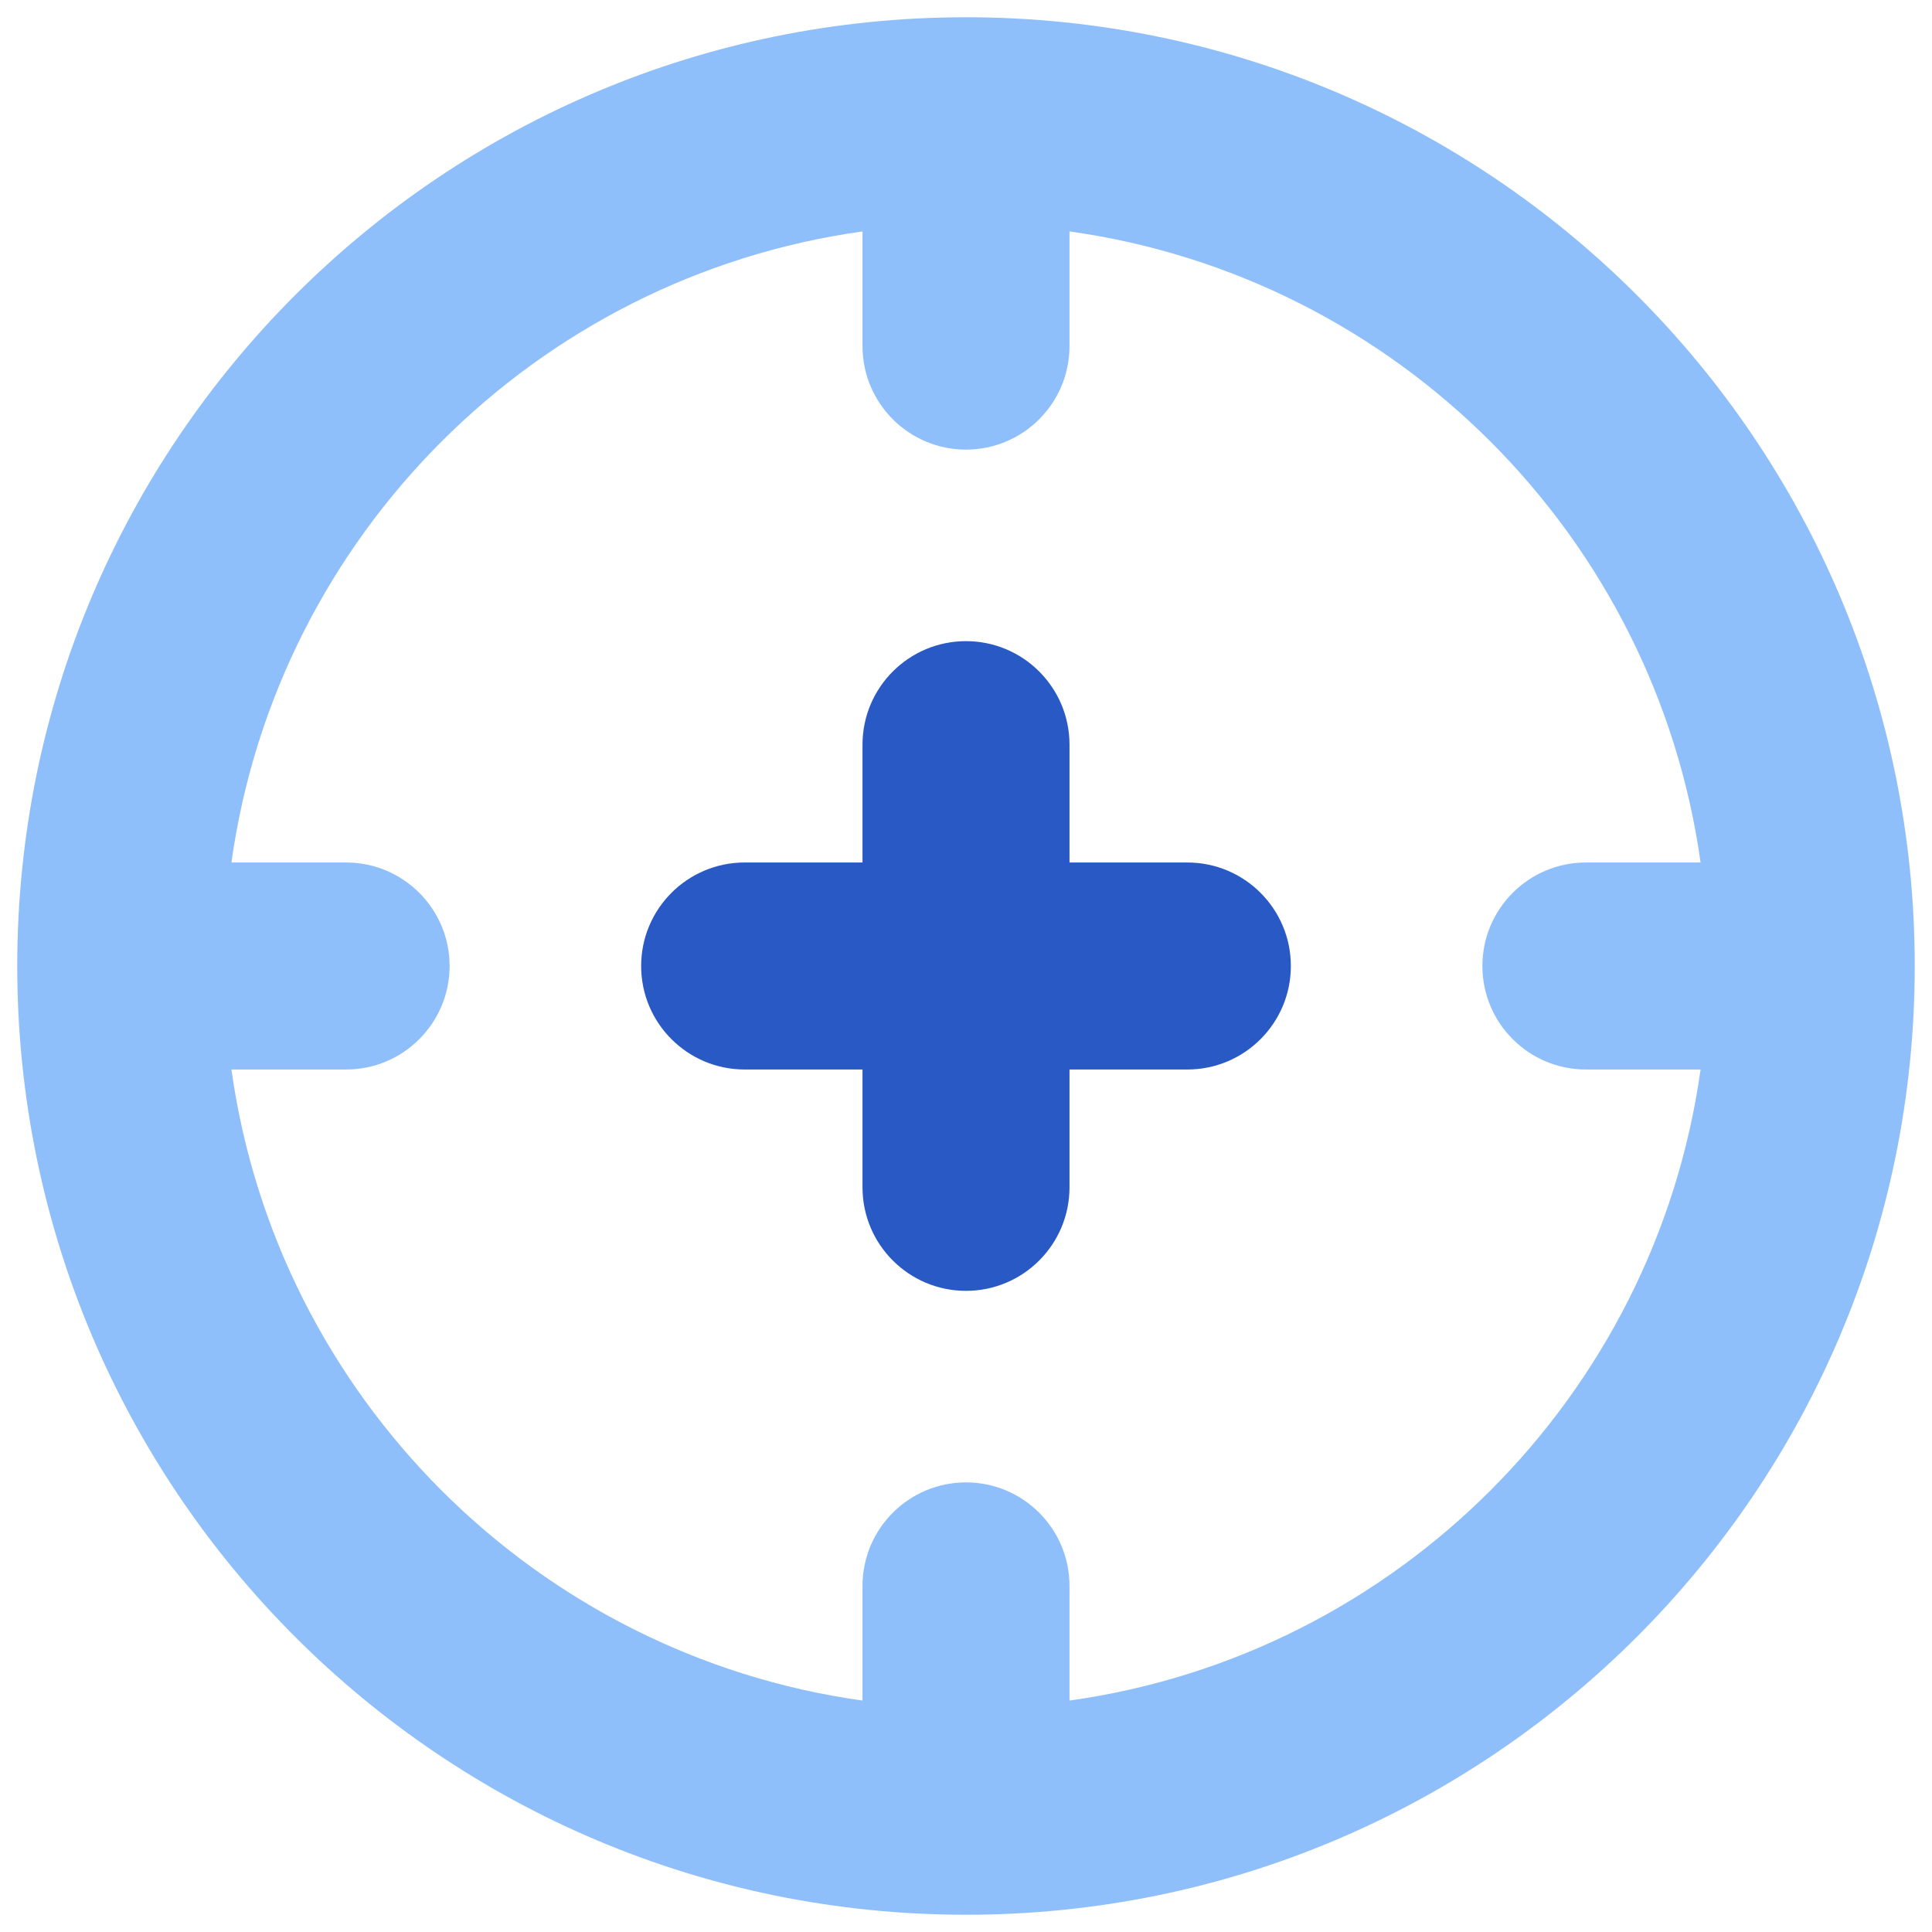
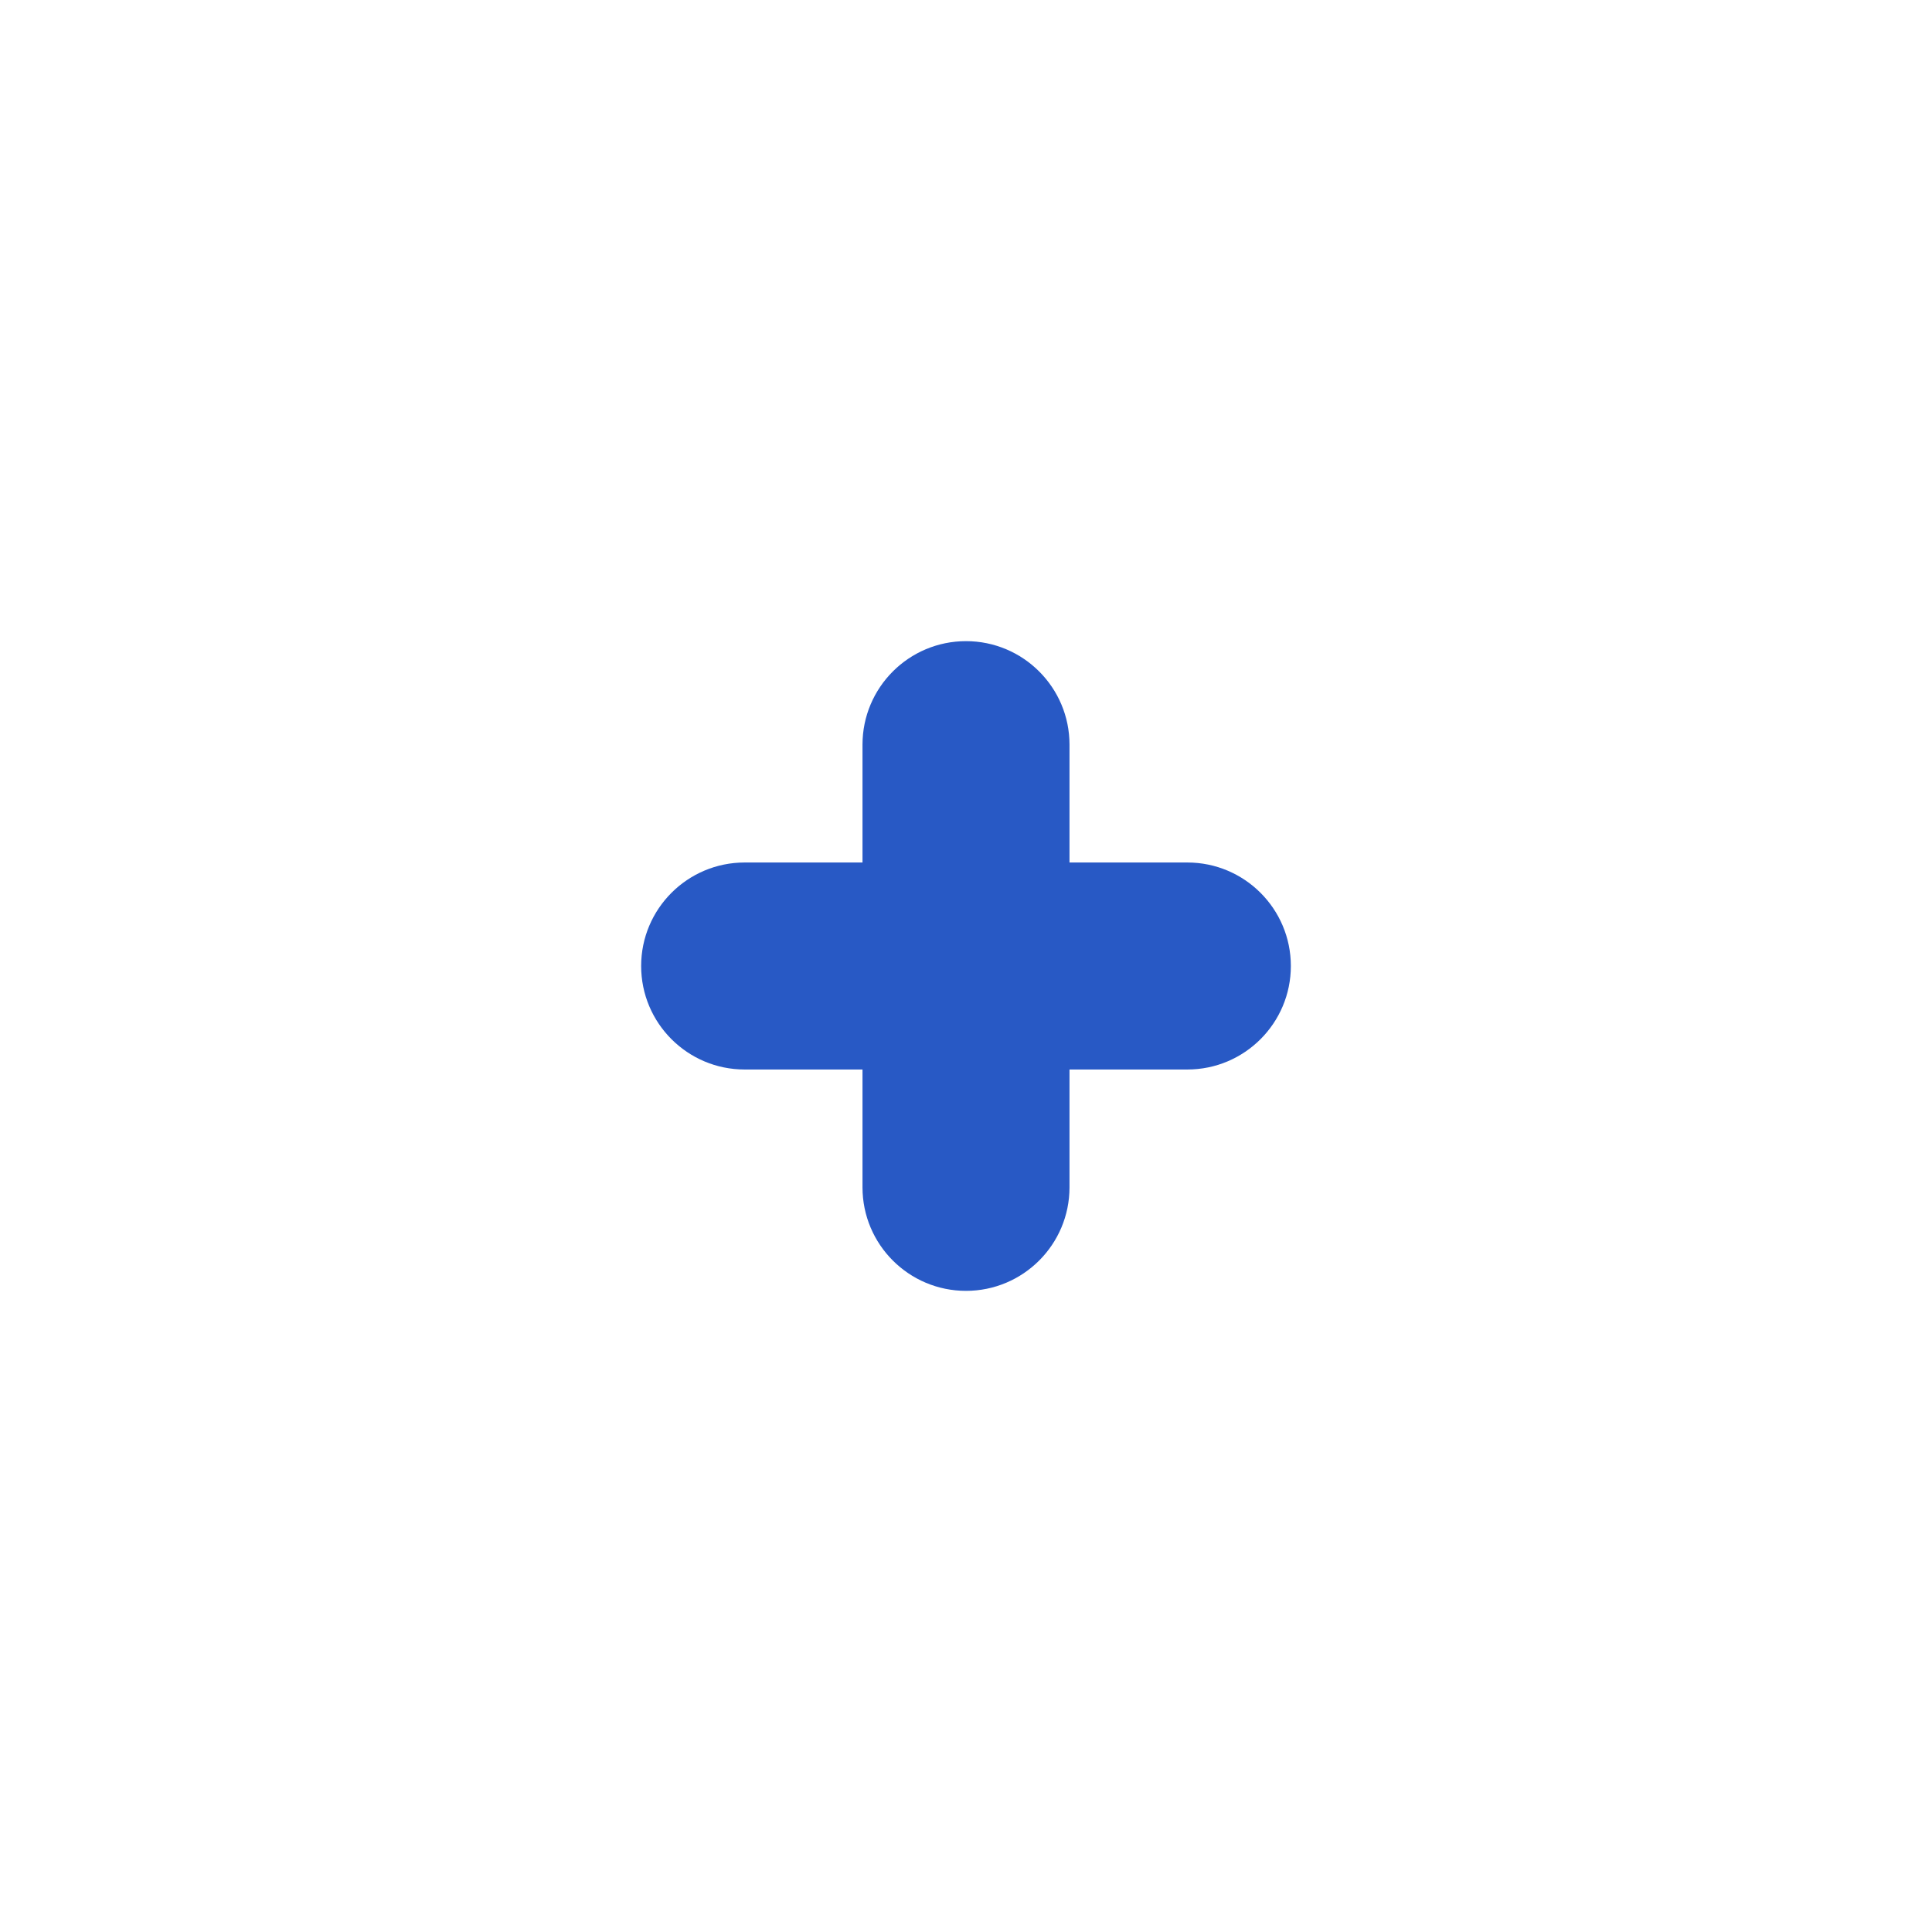
<svg xmlns="http://www.w3.org/2000/svg" fill="none" viewBox="0 0 14 14" id="Target-3--Streamline-Core">
  <desc>Target 3 Streamline Icon: https://streamlinehq.com</desc>
  <g id="target-3--shop-bullseye-shooting-target">
-     <path id="Union" fill="#8fbffa" fill-rule="evenodd" d="M12.323 6.25h-0.831c-0.414 0 -0.75 0.336 -0.75 0.75s0.336 0.75 0.75 0.75h0.831c-0.331 2.368 -2.205 4.242 -4.573 4.573v-0.831c0 -0.414 -0.336 -0.75 -0.75 -0.75s-0.75 0.336 -0.75 0.75v0.831c-2.368 -0.331 -4.242 -2.205 -4.573 -4.573h0.831c0.414 0 0.75 -0.336 0.75 -0.75s-0.336 -0.75 -0.75 -0.75h-0.831C2.008 3.882 3.882 2.008 6.25 1.677v0.831c0 0.414 0.336 0.75 0.75 0.75s0.75 -0.336 0.75 -0.75v-0.831c2.368 0.331 4.242 2.205 4.573 4.573ZM0.125 7C0.125 3.203 3.203 0.125 7 0.125c3.797 0 6.875 3.078 6.875 6.875 0 3.797 -3.078 6.875 -6.875 6.875C3.203 13.875 0.125 10.797 0.125 7Z" clip-rule="evenodd" stroke-width="1" />
    <path id="Union_2" fill="#2859c5" fill-rule="evenodd" d="M6.25 5.396c0 -0.414 0.336 -0.75 0.75 -0.75s0.75 0.336 0.75 0.75V6.25h0.854c0.414 0 0.75 0.336 0.75 0.75s-0.336 0.75 -0.75 0.75H7.75v0.854c0 0.414 -0.336 0.75 -0.75 0.75s-0.75 -0.336 -0.75 -0.75l0 -0.854h-0.854c-0.414 0 -0.75 -0.336 -0.75 -0.75s0.336 -0.75 0.75 -0.75H6.25l0 -0.854Z" clip-rule="evenodd" stroke-width="1" />
  </g>
</svg>